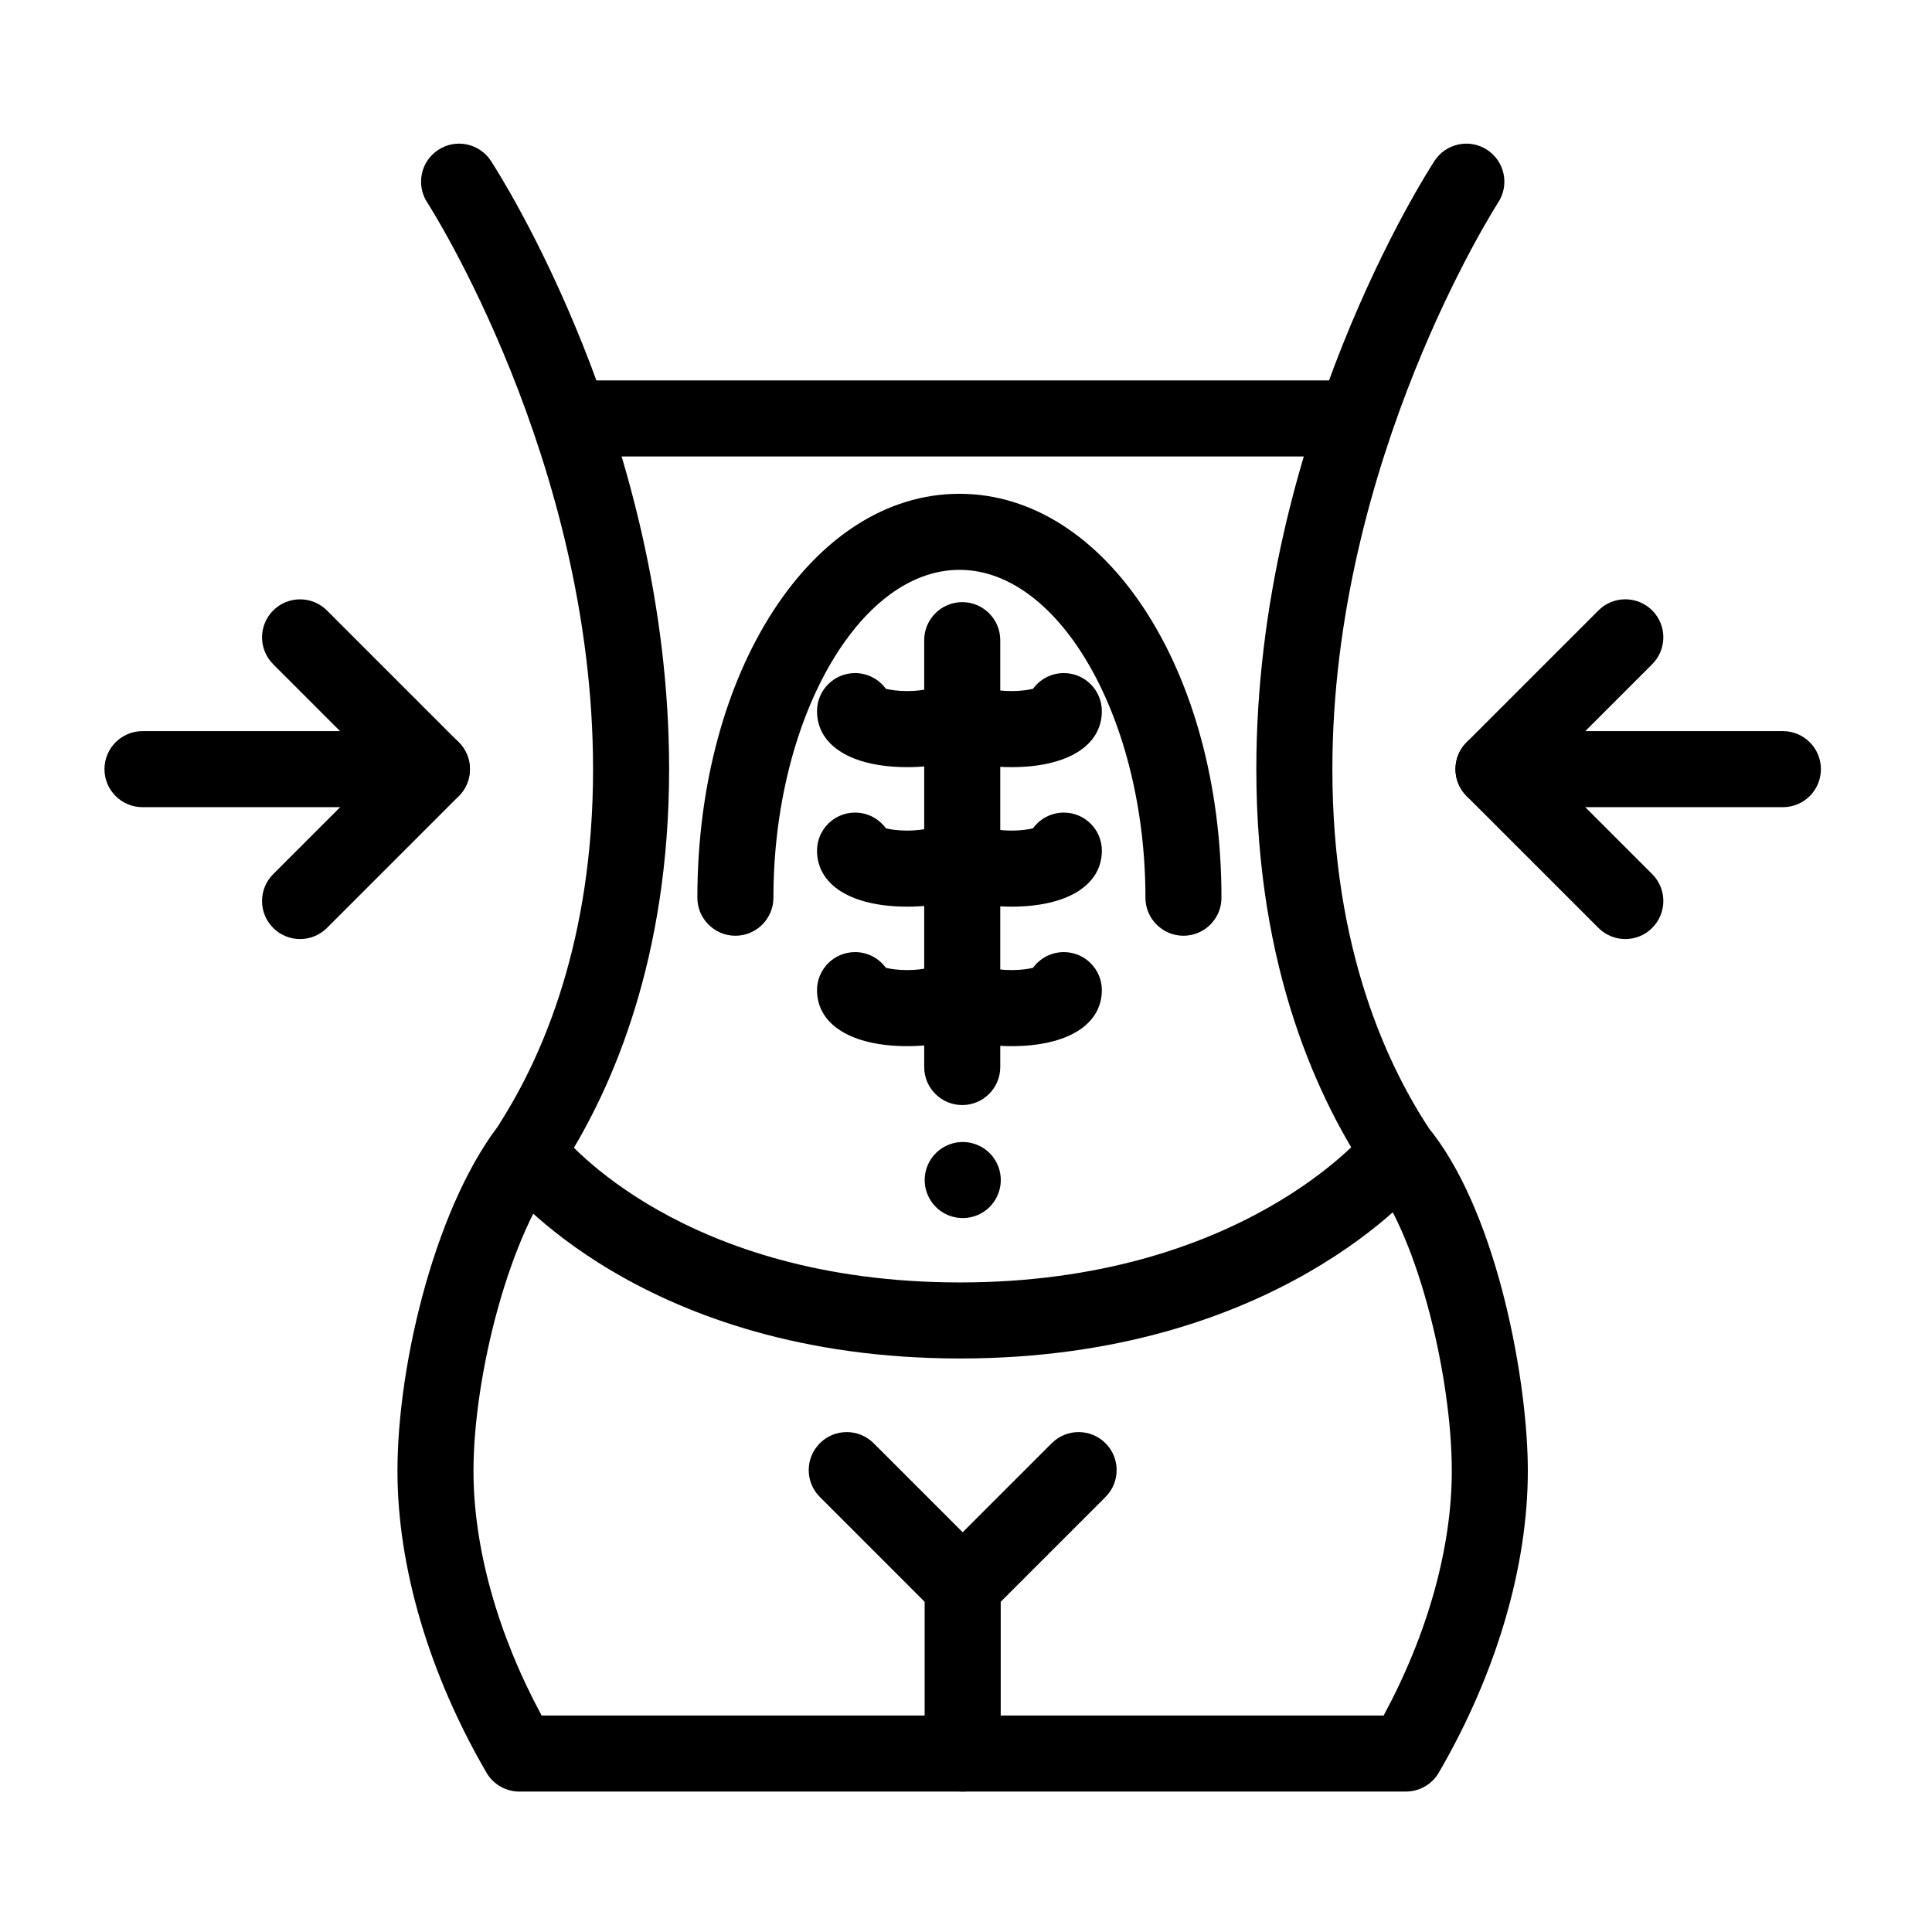
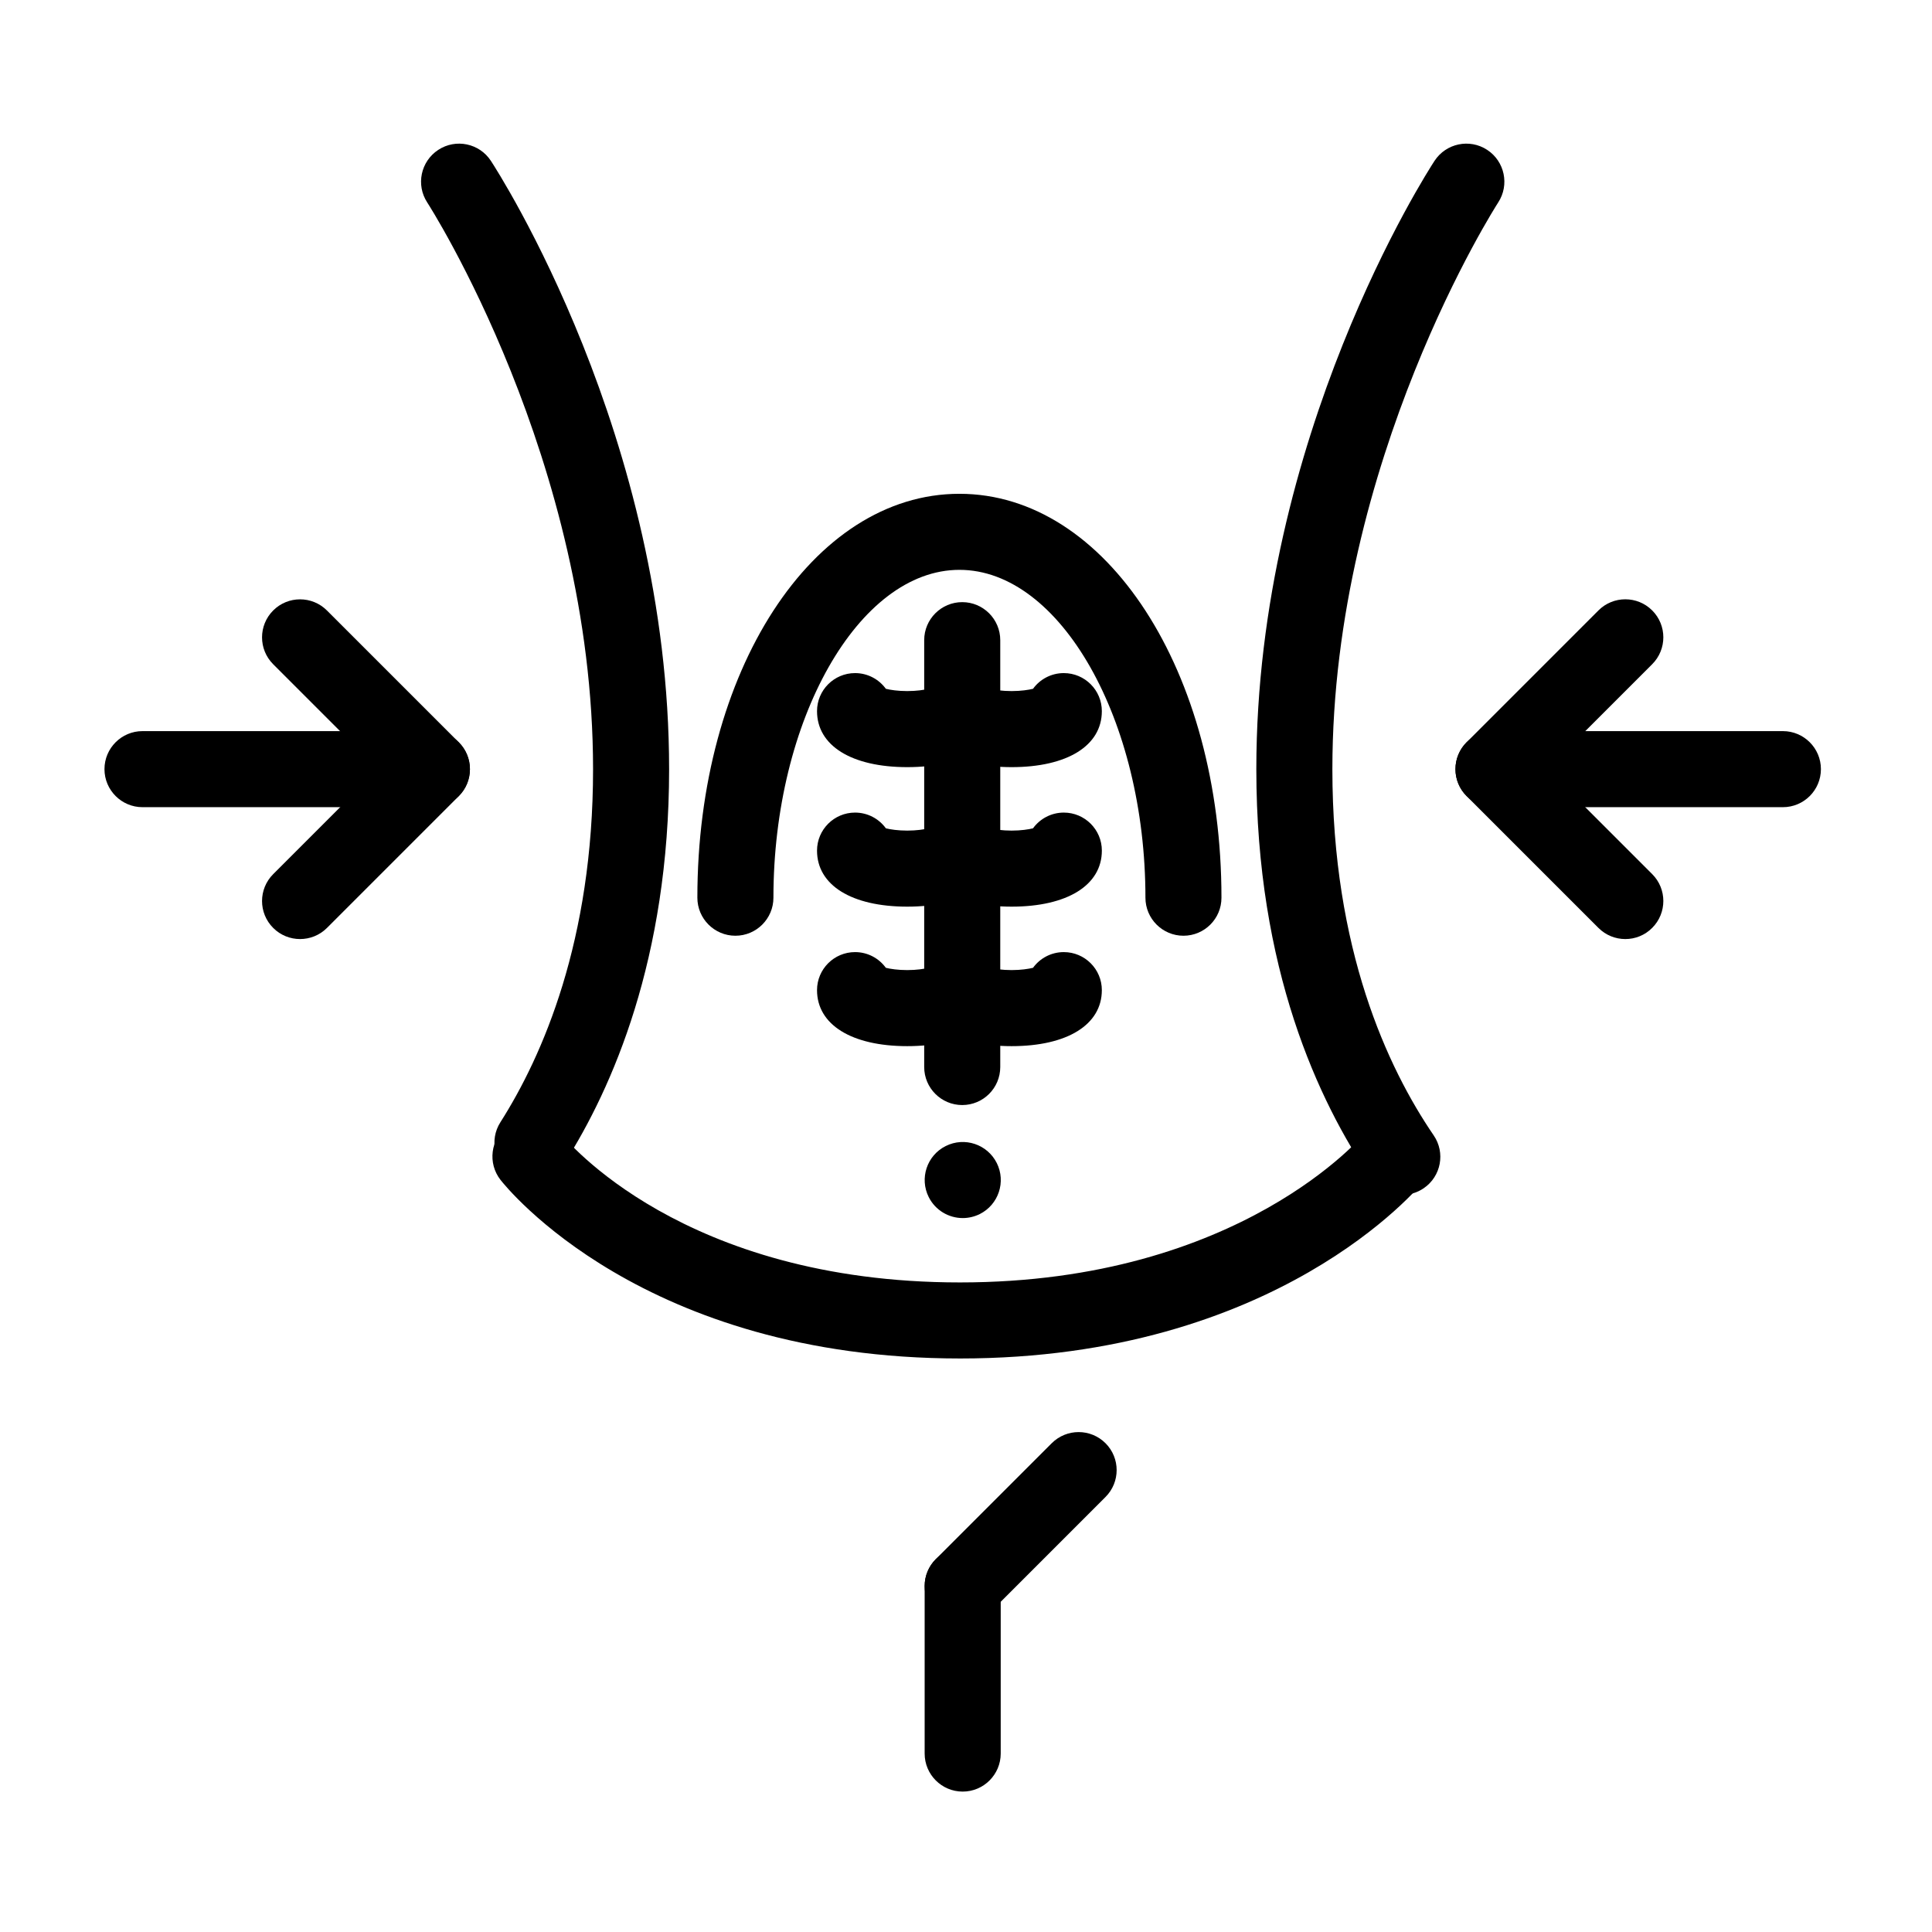
<svg xmlns="http://www.w3.org/2000/svg" fill="#000000" width="800px" height="800px" version="1.1" viewBox="144 144 512 512">
  <g>
    <path d="m223.52 392.86c-2.578 0-5.16-0.984-7.125-2.953-3.934-3.934-3.934-10.312 0-14.246l27.816-27.816-27.816-27.816c-3.934-3.934-3.934-10.312 0-14.246 3.93-3.934 10.316-3.934 14.246 0l34.945 34.945c3.934 3.934 3.934 10.312 0 14.246l-34.945 34.945c-1.961 1.961-4.543 2.941-7.121 2.941z" />
    <path d="m258.46 357.91h-76.695c-5.562 0-10.078-4.516-10.078-10.078s4.516-10.078 10.078-10.078h76.695c5.562 0 10.078 4.516 10.078 10.078-0.004 5.566-4.519 10.078-10.078 10.078z" />
    <path d="m574.73 392.86c-2.578 0-5.16-0.984-7.125-2.953l-34.945-34.945c-3.934-3.934-3.934-10.312 0-14.246l34.945-34.945c3.93-3.934 10.316-3.934 14.246 0 3.934 3.934 3.934 10.312 0 14.246l-27.816 27.816 27.816 27.816c3.934 3.934 3.934 10.312 0 14.246-1.965 1.984-4.543 2.965-7.121 2.965z" />
    <path d="m616.48 357.91h-76.691c-5.562 0-10.078-4.516-10.078-10.078s4.516-10.078 10.078-10.078h76.695c5.562 0 10.078 4.516 10.078 10.078-0.004 5.566-4.516 10.078-10.082 10.078z" />
    <path d="m399.14 466.8c-3.699 0-7.254-2.039-9.023-5.57-2.488-4.973-0.473-11.023 4.504-13.516l0.012-0.004c4.969-2.492 11.027-0.48 13.523 4.508 2.488 4.977 0.469 11.027-4.508 13.523-1.453 0.711-2.996 1.059-4.508 1.059z" />
    <path d="m285.09 456.9c-1.848 0-3.719-0.508-5.394-1.57-4.695-2.988-6.082-9.215-3.094-13.91 11.211-17.625 24.566-48.168 24.566-93.566 0-81.797-43.504-149.52-43.949-150.2-3.039-4.66-1.723-10.898 2.934-13.941 4.656-3.047 10.898-1.742 13.941 2.918 1.93 2.953 47.227 73.234 47.227 161.21 0 50.25-15.074 84.5-27.715 104.38-1.922 3.019-5.18 4.668-8.516 4.668z" />
    <path d="m515.63 460.64c-3.219 0-6.379-1.535-8.328-4.394-13.855-20.277-30.363-55.551-30.363-108.41 0-87.98 45.297-158.26 47.227-161.21 3.043-4.648 9.281-5.965 13.941-2.918 4.656 3.043 5.969 9.281 2.934 13.941-0.438 0.68-43.949 68.391-43.949 150.2 0 47.707 14.602 79.098 26.852 97.039 3.141 4.594 1.961 10.863-2.637 14-1.746 1.195-3.723 1.758-5.676 1.758z" />
-     <path d="m500.83 264.97h-203.41c-5.562 0-10.078-4.516-10.078-10.078s4.516-10.078 10.078-10.078h203.41c5.562 0 10.078 4.516 10.078 10.078-0.004 5.562-4.512 10.078-10.078 10.078z" />
    <path d="m398.42 504.01c-84.035 0-120.29-45.422-121.8-47.352-3.414-4.398-2.625-10.727 1.773-14.141 4.383-3.406 10.695-2.629 14.113 1.742 1.367 1.719 32.398 39.598 105.91 39.598 74.402 0 107.11-39.332 107.43-39.73 3.5-4.328 9.848-4.988 14.168-1.492 4.328 3.5 4.992 9.848 1.492 14.172-1.559 1.926-39.18 47.203-123.09 47.203z" />
-     <path d="m281.65 618.79c-3.578 0-6.902-1.895-8.711-4.996-15.227-26.133-23.609-54.543-23.609-80.004 0-29.004 10.531-71.809 28.156-93.227 3.535-4.301 9.883-4.918 14.184-1.375 4.297 3.531 4.914 9.883 1.375 14.176-14.098 17.129-23.566 55.414-23.566 80.422 0 20.367 6.383 43.203 18.051 64.84h223.15c11.68-21.637 18.062-44.465 18.062-64.84 0-23.988-8.445-60.723-21.008-77.195-3.375-4.422-2.523-10.746 1.895-14.121 4.422-3.379 10.746-2.535 14.121 1.898 17.34 22.723 25.141 65.969 25.141 89.418 0 25.453-8.383 53.855-23.598 79.988-1.805 3.098-5.117 5.004-8.707 5.004h-234.55c-0.121 0.004-0.258 0.012-0.391 0.012z" />
    <path d="m399.12 618.79c-5.562 0-10.078-4.516-10.078-10.078v-44.395c0-5.562 4.516-10.078 10.078-10.078s10.078 4.516 10.078 10.078v44.395c0 5.562-4.516 10.078-10.078 10.078z" />
-     <path d="m399.12 574.39c-2.578 0-5.16-0.984-7.129-2.953l-30.719-30.723c-3.934-3.93-3.934-10.312 0-14.246s10.312-3.934 14.254 0l30.723 30.723c3.934 3.934 3.934 10.316 0 14.246-1.973 1.973-4.551 2.953-7.129 2.953z" />
    <path d="m399.12 574.39c-2.578 0-5.152-0.984-7.125-2.953-3.934-3.93-3.934-10.312 0-14.246l30.723-30.723c3.941-3.934 10.316-3.934 14.254 0 3.934 3.934 3.934 10.316 0 14.246l-30.719 30.723c-1.973 1.973-4.555 2.953-7.133 2.953z" />
    <path d="m399 436.85c-5.562 0-10.078-4.516-10.078-10.078v-113.12c0-5.562 4.516-10.078 10.078-10.078s10.078 4.516 10.078 10.078v113.12c-0.004 5.57-4.512 10.078-10.078 10.078z" />
    <path d="m384.43 347.3c-14.75 0-23.91-5.688-23.91-14.844 0-5.562 4.516-10.078 10.078-10.078 3.356 0 6.328 1.637 8.16 4.16 1.215 0.301 3.18 0.605 5.672 0.605 2.492 0 4.457-0.309 5.672-0.605 1.832-2.523 4.805-4.16 8.16-4.16 5.562 0 10.078 4.516 10.078 10.078 0 9.156-9.164 14.844-23.91 14.844z" />
    <path d="m412.09 347.3c-14.75 0-23.91-5.688-23.91-14.844 0-5.562 4.516-10.078 10.078-10.078 3.356 0 6.328 1.637 8.16 4.16 1.215 0.301 3.18 0.605 5.672 0.605s4.457-0.309 5.672-0.605c1.828-2.523 4.805-4.16 8.16-4.16 5.562 0 10.078 4.516 10.078 10.078 0 9.156-9.156 14.844-23.91 14.844z" />
    <path d="m384.43 384.27c-14.75 0-23.91-5.688-23.91-14.848 0-5.562 4.516-10.078 10.078-10.078 3.359 0 6.332 1.641 8.168 4.168 1.215 0.301 3.176 0.605 5.668 0.605 2.492 0 4.457-0.309 5.672-0.605 1.828-2.523 4.805-4.168 8.16-4.168 5.562 0 10.078 4.516 10.078 10.078-0.004 9.16-9.168 14.848-23.914 14.848z" />
    <path d="m412.09 384.27c-14.75 0-23.91-5.688-23.91-14.848 0-5.562 4.516-10.078 10.078-10.078 3.359 0 6.332 1.641 8.16 4.168 1.215 0.301 3.18 0.605 5.672 0.605s4.457-0.309 5.668-0.605c1.832-2.523 4.805-4.168 8.168-4.168 5.562 0 10.078 4.516 10.078 10.078-0.004 9.16-9.16 14.848-23.914 14.848z" />
    <path d="m384.43 421.24c-14.75 0-23.91-5.688-23.91-14.844 0-5.562 4.516-10.078 10.078-10.078 3.356 0 6.328 1.637 8.16 4.16 1.215 0.301 3.18 0.605 5.672 0.605 2.492 0 4.457-0.309 5.672-0.605 1.832-2.523 4.805-4.16 8.16-4.16 5.562 0 10.078 4.516 10.078 10.078 0 9.156-9.164 14.844-23.91 14.844z" />
    <path d="m412.09 421.24c-14.75 0-23.91-5.688-23.91-14.844 0-5.562 4.516-10.078 10.078-10.078 3.356 0 6.328 1.637 8.16 4.16 1.215 0.301 3.18 0.605 5.672 0.605s4.457-0.309 5.672-0.605c1.828-2.523 4.805-4.16 8.16-4.16 5.562 0 10.078 4.516 10.078 10.078 0 9.156-9.156 14.844-23.91 14.844z" />
    <path d="m457.63 391.98c-5.562 0-10.078-4.516-10.078-10.078 0-47.102-22.57-86.887-49.293-86.887-26.723 0-49.293 39.785-49.293 86.887 0 5.562-4.516 10.078-10.078 10.078s-10.078-4.516-10.078-10.078c0-60.023 30.504-107.04 69.445-107.04 38.938 0 69.445 47.016 69.445 107.04 0.008 5.57-4.508 10.078-10.07 10.078z" />
  </g>
</svg>